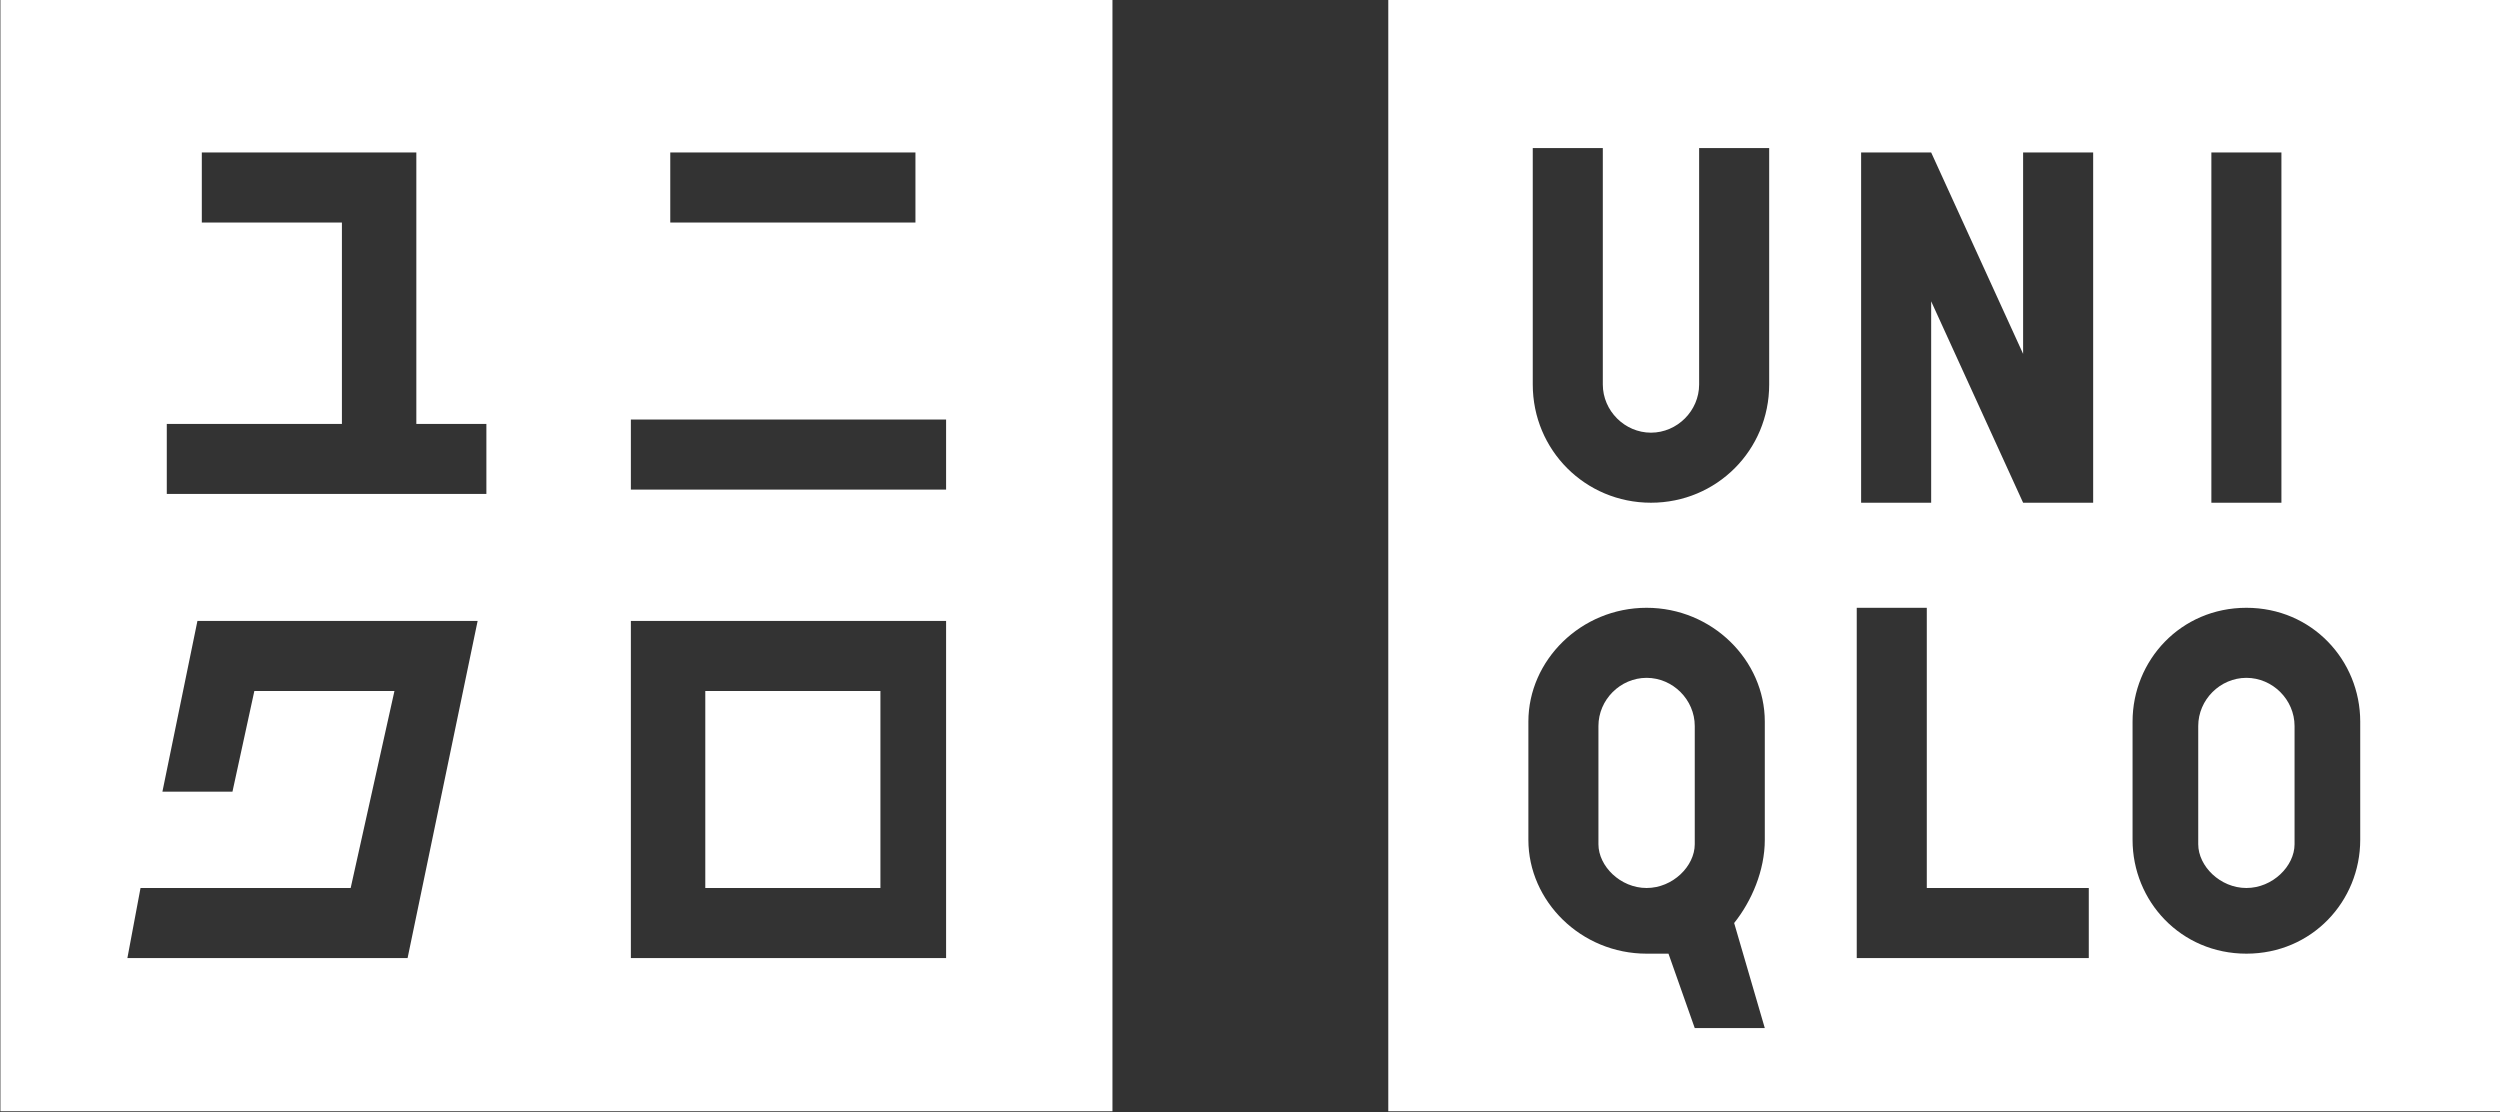
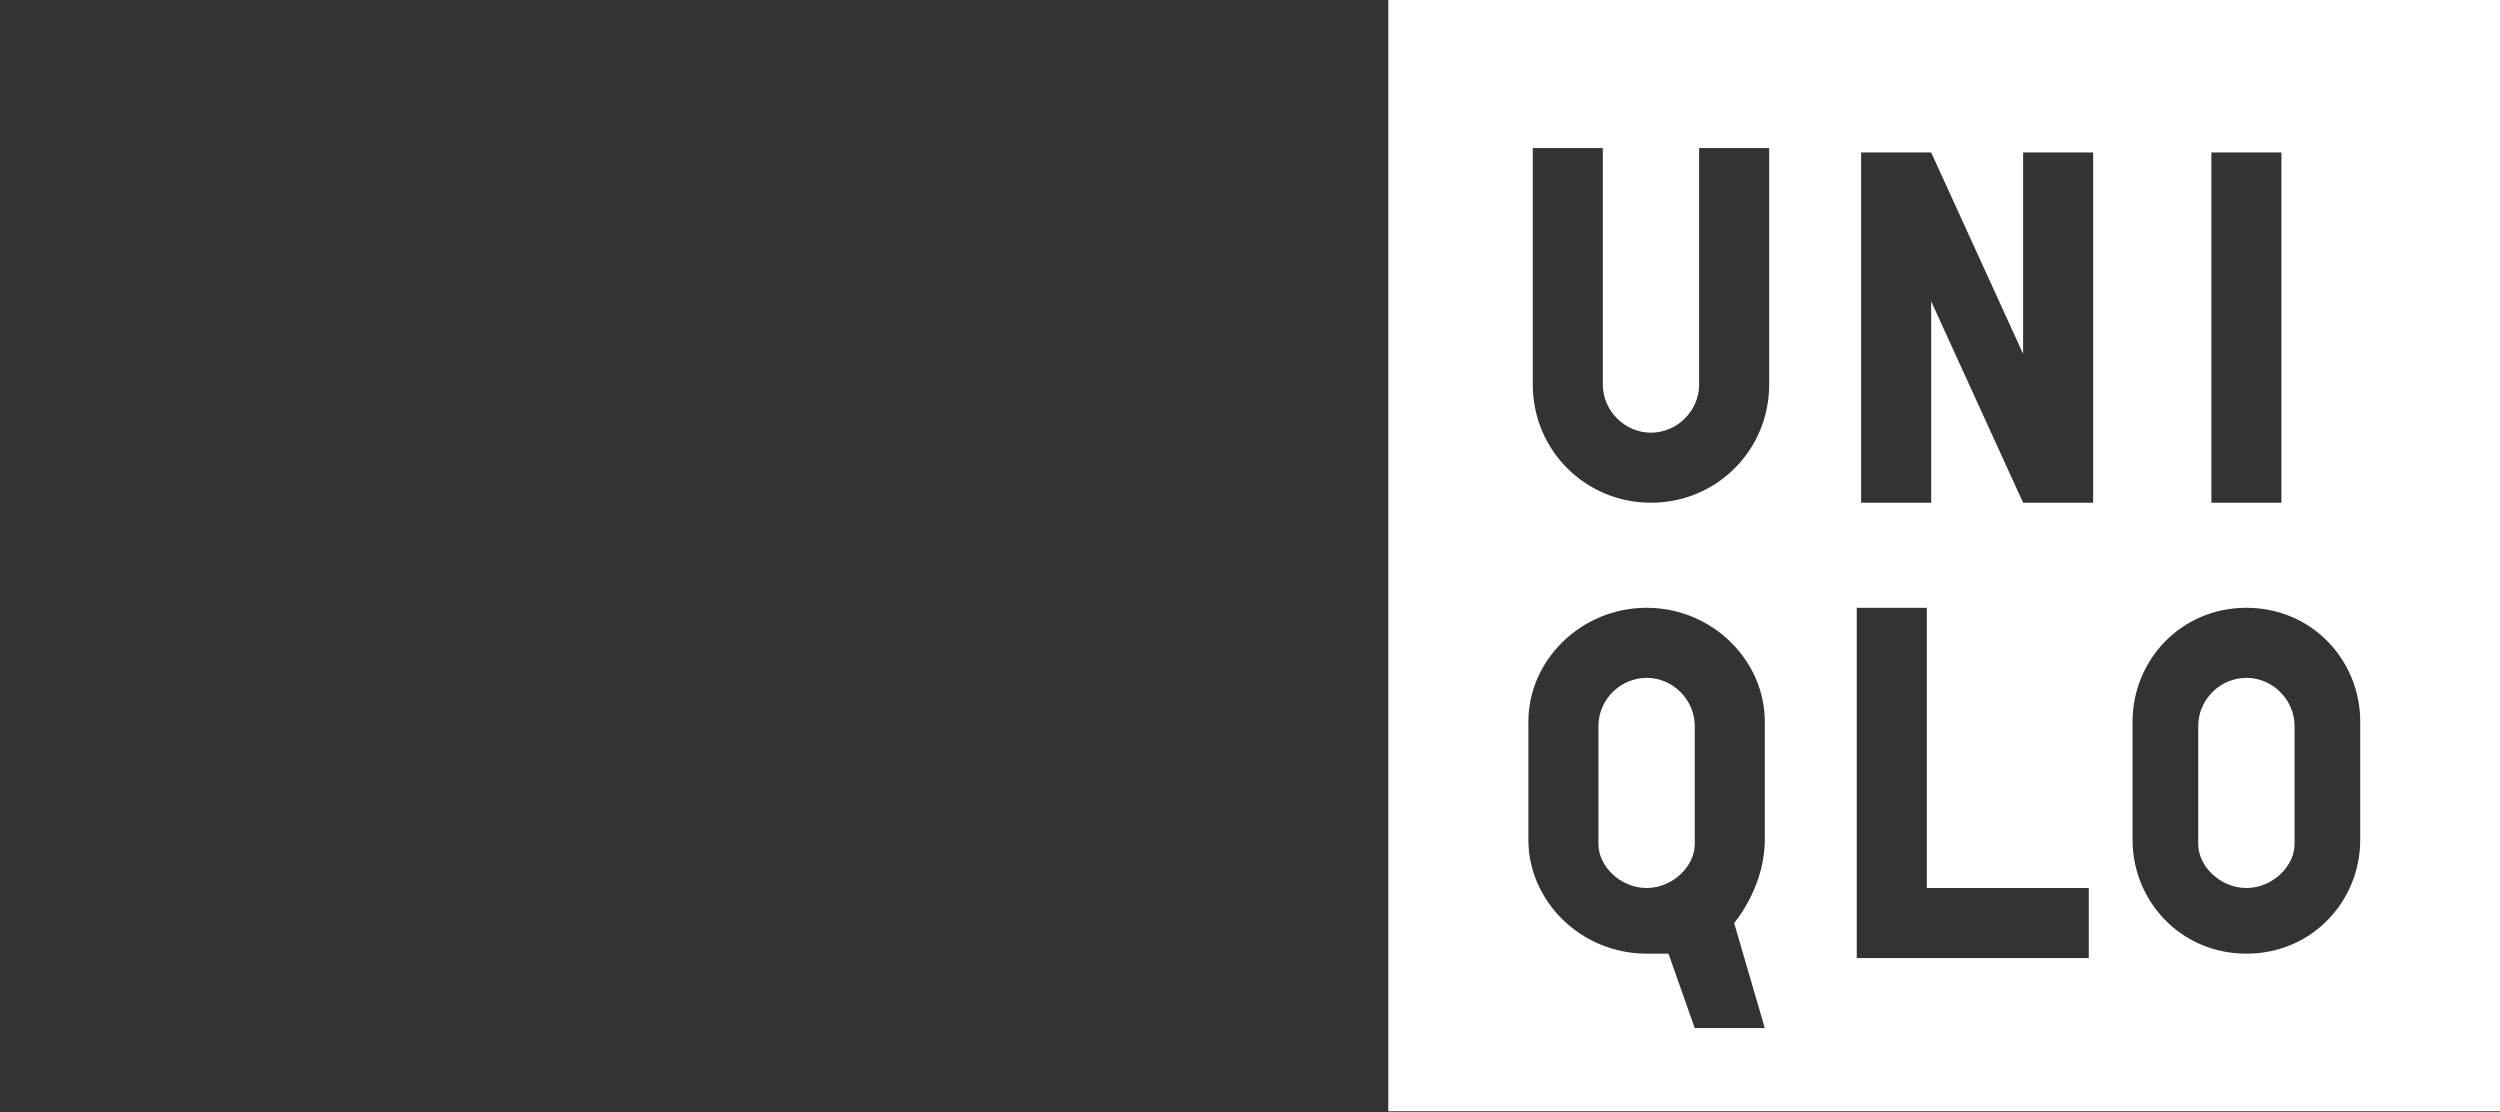
<svg xmlns="http://www.w3.org/2000/svg" version="1.1" id="Layer_1" x="0px" y="0px" viewBox="0 0 998.6 444.2" style="enable-background:new 0 0 998.6 444.2;" xml:space="preserve">
  <rect x="0" y="0" width="998.6" height="444.2" fill="#333333" stroke="none" />
  <style type="text/css">
	.st0{fill:#FFFFFF;}
</style>
  <g transform="matrix(17.488,0,0,-17.488,-8978.173,1482.677)">
    <path class="st0" d="M565.8,68.2v-2.7c0-0.5-0.5-1-1.1-1s-1.1,0.5-1.1,1v2.7c0,0.6,0.5,1.1,1.1,1.1S565.8,68.8,565.8,68.2z    M551,69.3c-0.6,0-1.1-0.5-1.1-1.1v-2.7c0-0.5,0.5-1,1.1-1s1.1,0.5,1.1,1v2.7C552.1,68.8,551.6,69.3,551,69.3z M570.5,84.8V59.4   h-25.4v25.4H570.5z M563.9,73.3h1.6v8h-1.6V73.3z M553.7,68.3c0,1.4-1.2,2.6-2.7,2.6s-2.7-1.2-2.7-2.6v-2.7c0-1.4,1.2-2.6,2.7-2.6   c0.2,0,0.4,0,0.5,0l0.6-1.7h1.6l-0.7,2.4c0.4,0.5,0.7,1.2,0.7,1.9V68.3z M553.8,81.4h-1.6V76c0-0.6-0.5-1.1-1.1-1.1   S550,75.4,550,76v5.4h-1.6V76c0-1.5,1.2-2.7,2.7-2.7s2.7,1.2,2.7,2.7V81.4z M561.1,62.9v1.6h-3.7v6.4h-1.6v-8H561.1z M561.2,81.3   h-1.6v-4.6l-2.1,4.6h-1.6v-8h1.6v4.6l2.1-4.6h1.6V81.3z M567.3,68.3c0,1.4-1.1,2.6-2.6,2.6s-2.6-1.2-2.6-2.6v-2.7   c0-1.4,1.1-2.6,2.6-2.6s2.6,1.2,2.6,2.6V68.3z" />
-     <path class="st0" d="M533.5,64.5h-4V69h4V64.5z M538.8,84.8V59.4h-25.4v25.4H538.8z M528.7,79.7h5.6v1.6h-5.6V79.7z M524.3,70.6   h-6.4l-0.8-3.9h1.6l0.5,2.3h3.2l-1-4.5h-4.8l-0.3-1.6h6.4L524.3,70.6z M524.5,75.1h-1.6v6.2h-0.1H518v-1.6h3.2v-4.6h-4v-1.6h7.3   V75.1z M535,70.6h-7.2v-7.7h7.2V70.6z M535,75.2h-7.2v-1.6h7.2V75.2z" />
  </g>
</svg>